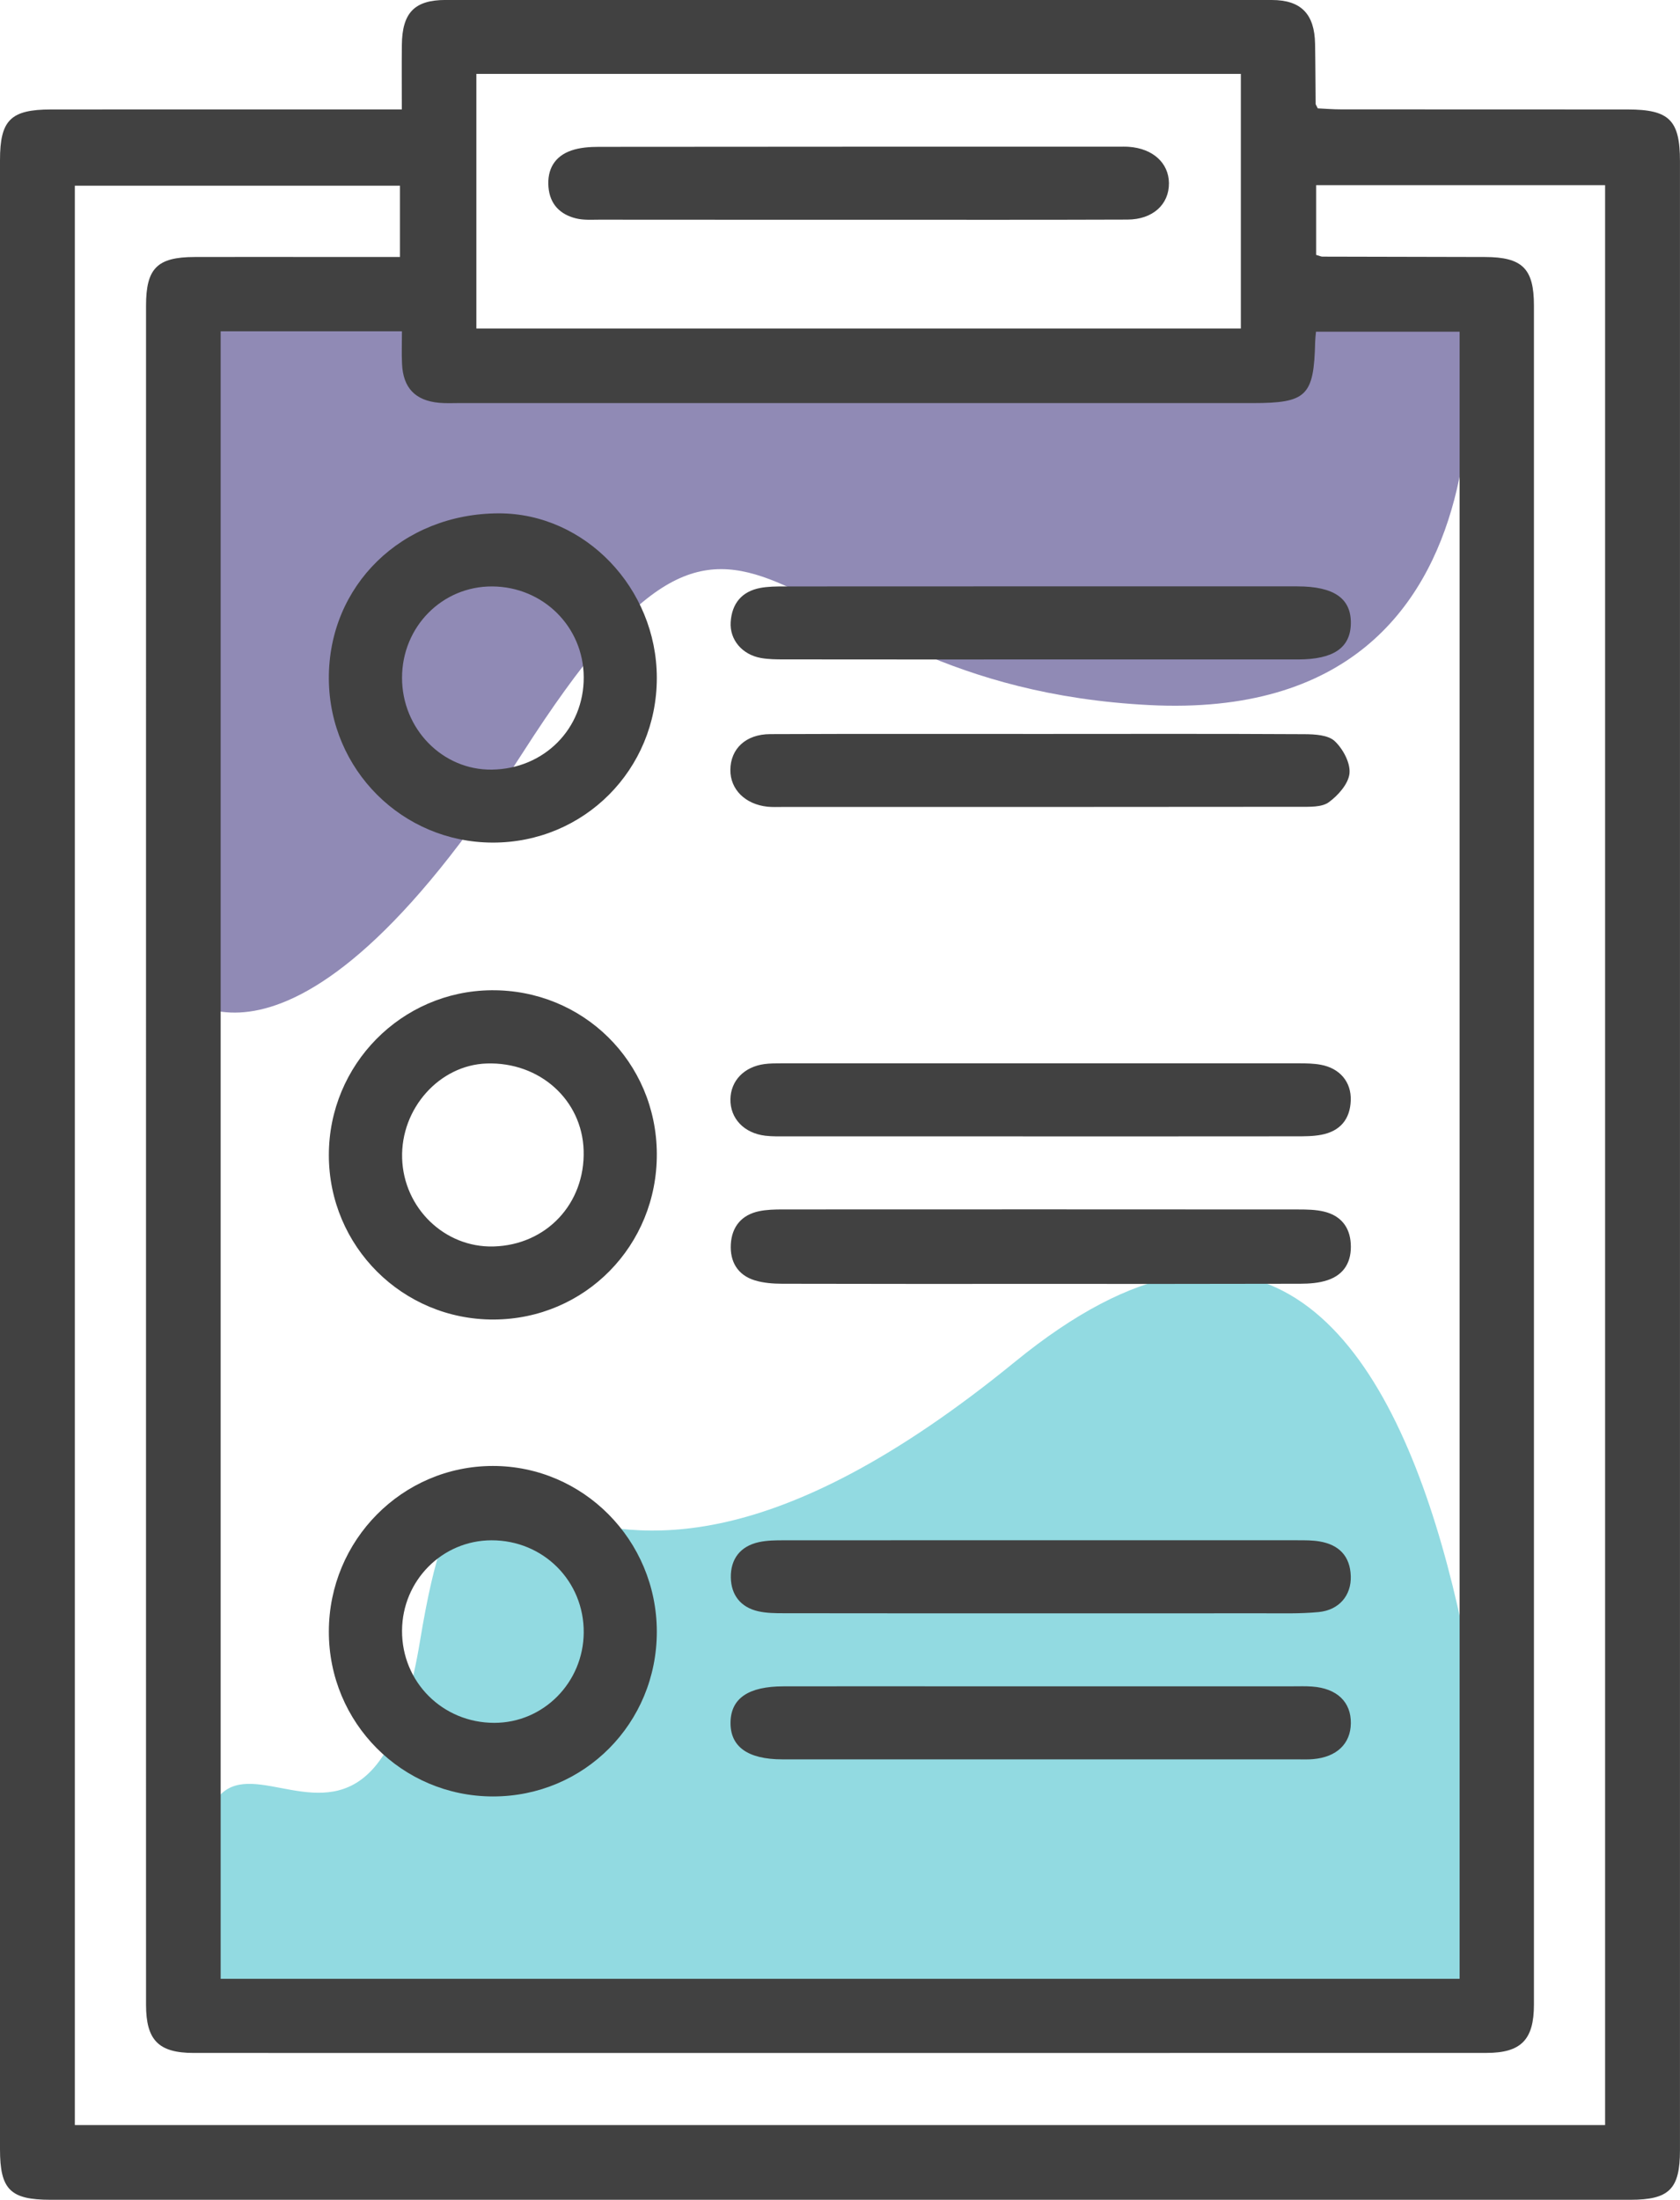
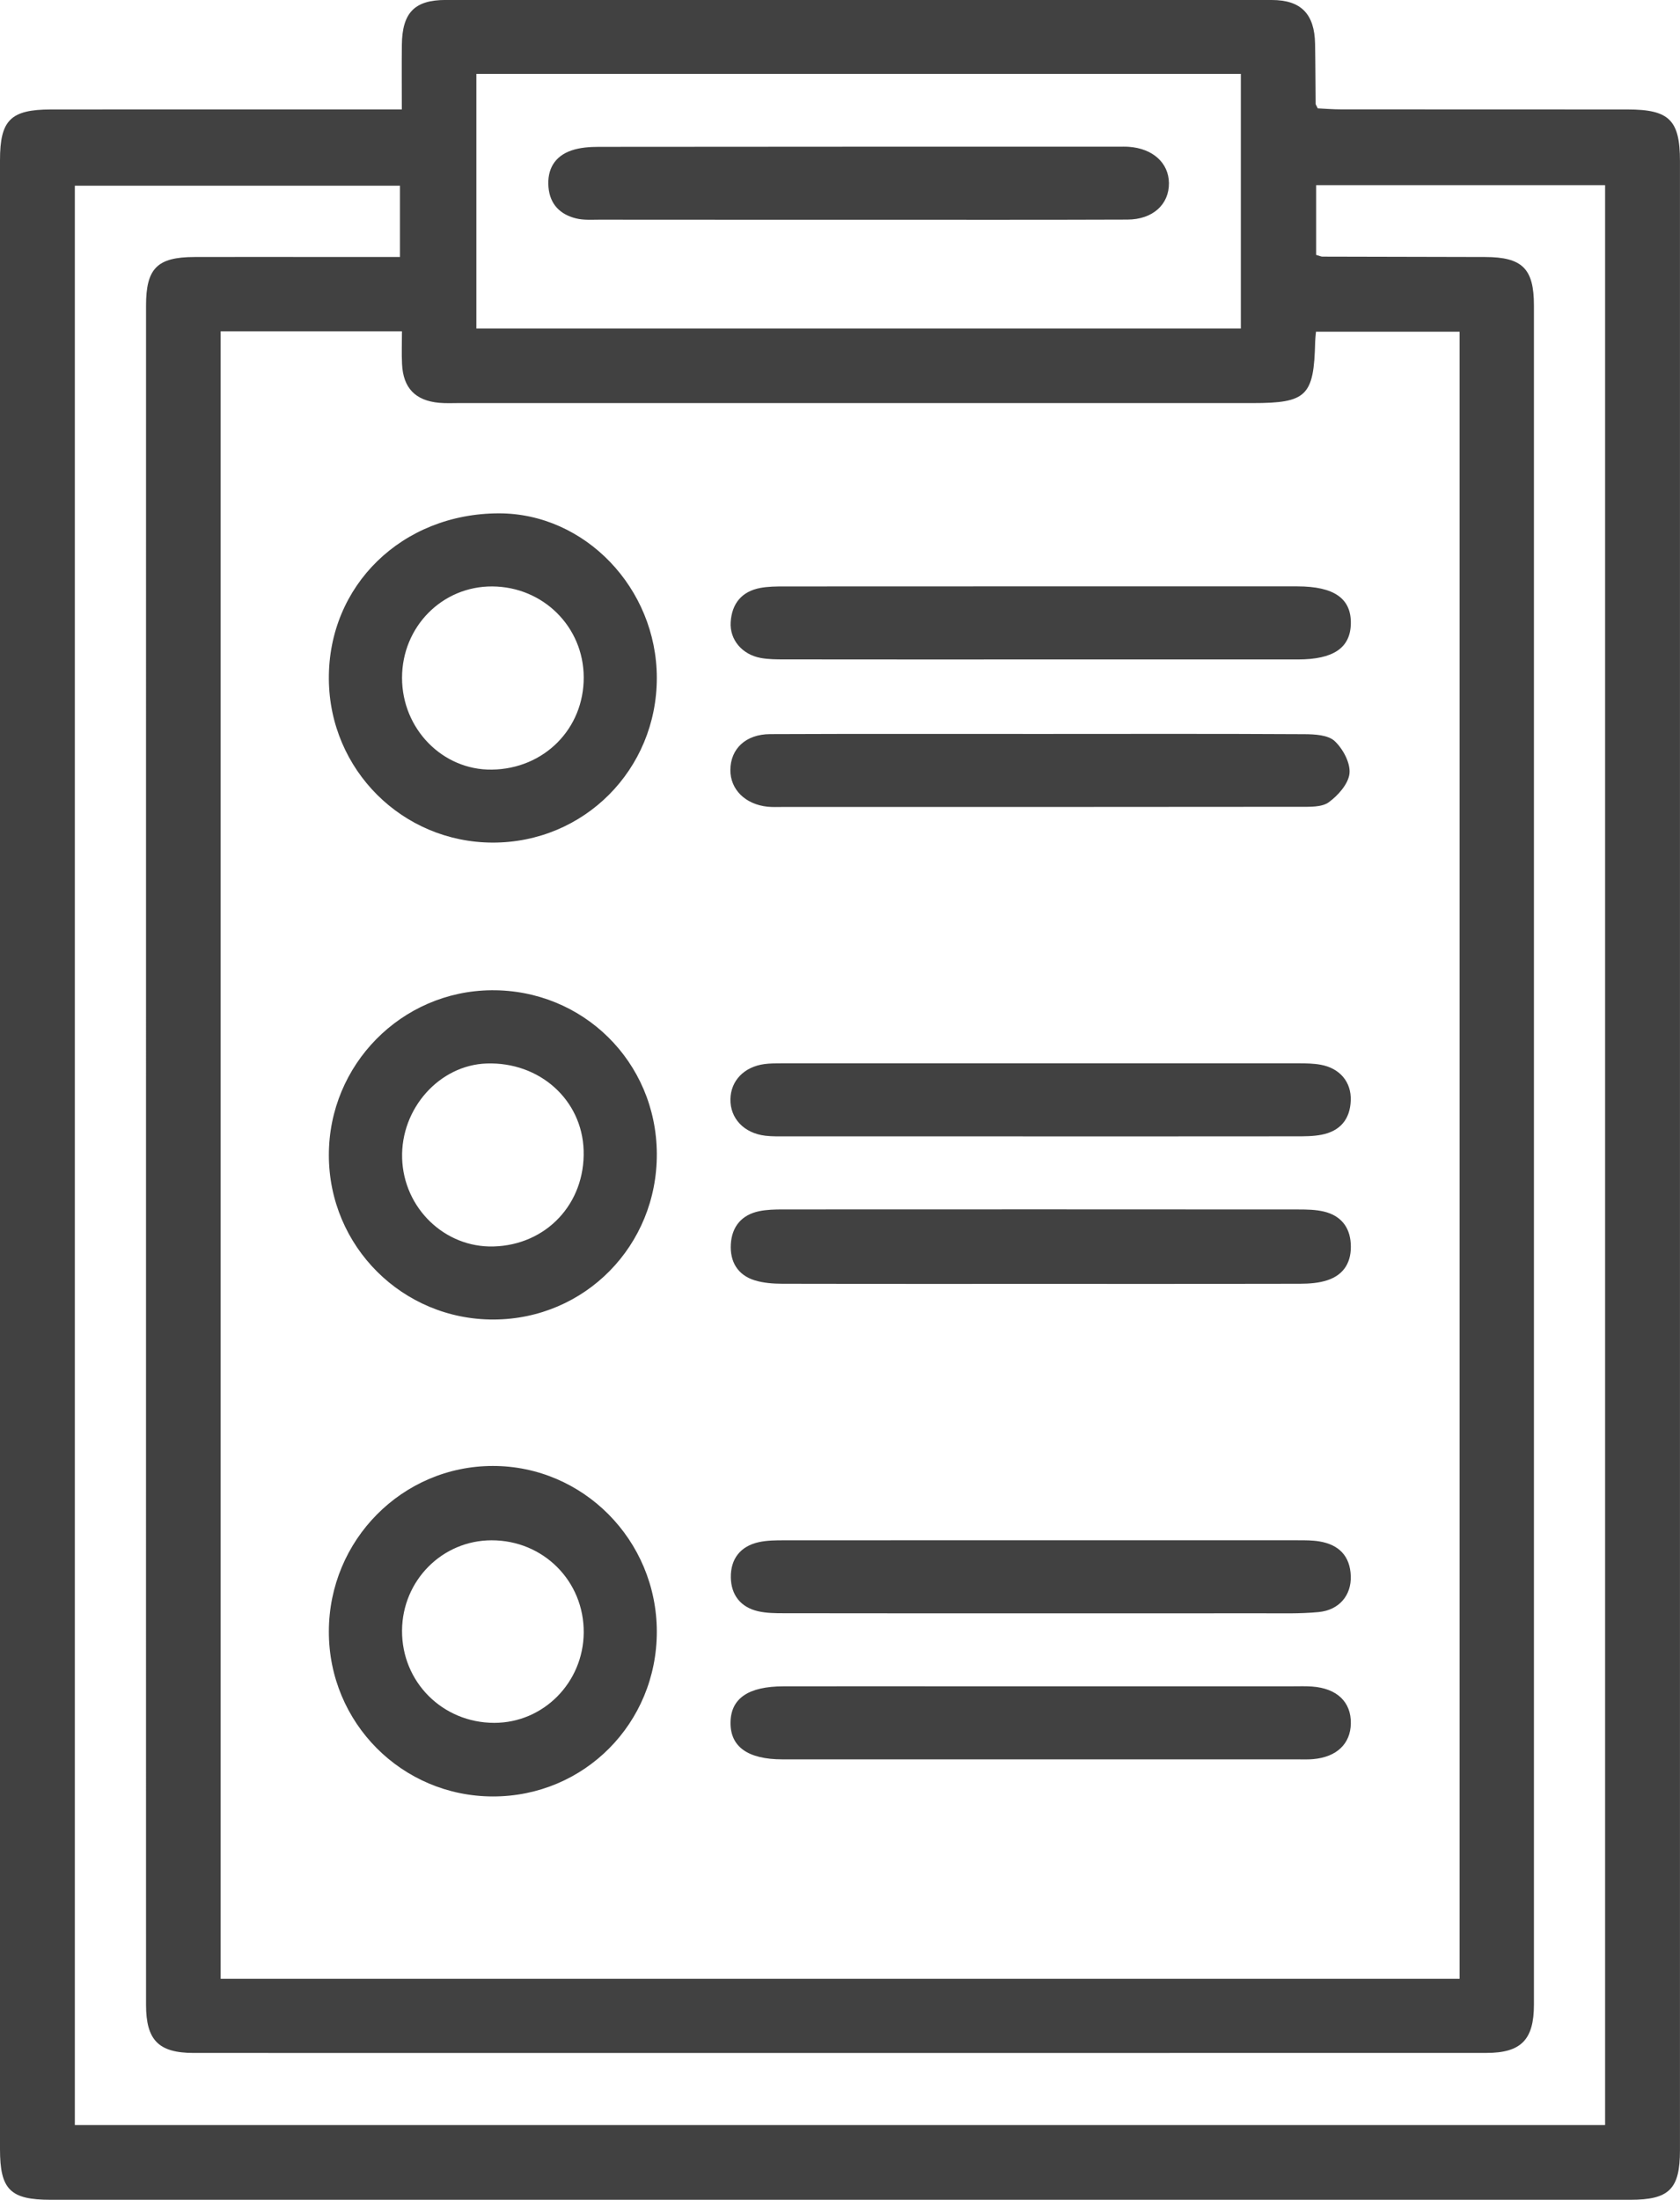
<svg xmlns="http://www.w3.org/2000/svg" width="55px" height="72px">
-   <path fill-rule="evenodd" fill="rgb(146, 218, 225)" d="M6.875,66.285 L49.271,66.285 C49.271,66.285 49.096,31.617 33.229,44.571 C17.362,57.524 15.689,41.993 13.750,53.713 C11.811,65.434 4.971,50.465 6.875,66.285 Z" />
-   <path fill-rule="evenodd" fill="rgb(144, 138, 181)" d="M5.729,32.368 L5.729,9.142 L13.703,9.142 L13.703,12.239 L42.180,12.239 L42.180,9.142 L47.876,9.142 C47.876,9.142 50.581,23.740 37.624,23.077 C24.666,22.415 24.902,12.490 17.120,24.626 C9.338,36.761 5.729,32.368 5.729,32.368 Z" />
  <path fill-rule="evenodd" fill="rgb(65, 65, 65)" d="M54.999,70.379 C54.999,71.650 54.646,71.999 53.373,71.999 C36.134,71.999 18.896,71.999 1.657,71.999 C0.335,71.999 0.000,71.665 0.000,70.343 C-0.000,48.643 -0.000,26.942 0.000,5.242 C0.000,3.932 0.346,3.585 1.667,3.583 C5.194,3.579 8.722,3.582 12.249,3.582 C12.523,3.582 12.797,3.582 13.155,3.582 C13.155,2.819 13.149,2.145 13.156,1.471 C13.167,0.423 13.565,0.000 14.586,-0.001 C23.603,-0.005 32.619,-0.005 41.636,-0.000 C42.596,0.000 43.035,0.460 43.053,1.432 C43.065,2.088 43.065,2.744 43.072,3.400 C43.072,3.421 43.090,3.441 43.141,3.547 C43.363,3.557 43.631,3.580 43.899,3.580 C47.029,3.583 50.159,3.580 53.289,3.583 C54.649,3.584 54.999,3.931 54.999,5.278 C55.000,26.978 55.000,48.679 54.999,70.379 ZM40.623,2.418 C32.275,2.418 23.968,2.418 15.595,2.418 C15.595,5.225 15.595,7.976 15.595,10.752 C23.963,10.752 32.285,10.752 40.623,10.752 C40.623,7.951 40.623,5.199 40.623,2.418 ZM43.056,11.183 C43.015,12.963 42.782,13.193 41.006,13.193 C32.363,13.193 23.720,13.193 15.077,13.192 C14.844,13.192 14.609,13.205 14.377,13.184 C13.596,13.112 13.199,12.698 13.162,11.916 C13.145,11.571 13.159,11.225 13.159,10.843 C11.127,10.843 9.180,10.843 7.224,10.843 C7.224,28.842 7.224,46.798 7.224,64.766 C20.769,64.766 34.261,64.766 47.785,64.766 C47.785,46.771 47.785,28.813 47.785,10.856 C46.189,10.856 44.640,10.856 43.083,10.856 C43.070,11.000 43.058,11.091 43.056,11.183 ZM52.548,6.060 C49.366,6.060 46.244,6.060 43.088,6.060 C43.088,6.838 43.088,7.577 43.088,8.343 C43.206,8.377 43.250,8.400 43.293,8.400 C45.069,8.405 46.844,8.406 48.619,8.412 C49.837,8.415 50.218,8.790 50.218,9.996 C50.219,28.535 50.219,47.074 50.218,65.613 C50.218,66.758 49.799,67.192 48.665,67.192 C34.555,67.195 20.445,67.195 6.335,67.193 C5.190,67.192 4.782,66.772 4.781,65.619 C4.779,61.330 4.780,57.041 4.780,52.752 C4.780,38.502 4.780,24.252 4.781,10.003 C4.781,8.783 5.146,8.415 6.365,8.412 C7.673,8.408 8.981,8.411 10.289,8.411 C11.216,8.411 12.143,8.411 13.094,8.411 C13.094,7.573 13.094,6.819 13.094,6.078 C9.498,6.078 5.962,6.078 2.450,6.078 C2.450,27.285 2.450,48.432 2.450,69.553 C19.200,69.553 35.890,69.553 52.548,69.553 C52.548,48.349 52.548,27.199 52.548,6.060 ZM42.990,57.576 C42.851,57.589 42.710,57.585 42.570,57.585 C36.918,57.585 31.267,57.586 25.615,57.584 C24.478,57.584 23.903,57.167 23.916,56.370 C23.929,55.586 24.502,55.195 25.652,55.194 C27.380,55.191 29.109,55.193 30.837,55.193 C31.934,55.193 33.032,55.193 34.130,55.193 C36.862,55.193 39.595,55.193 42.327,55.193 C42.537,55.193 42.748,55.185 42.958,55.201 C43.770,55.260 44.235,55.706 44.224,56.407 C44.214,57.076 43.758,57.510 42.990,57.576 ZM42.494,21.584 C39.668,21.586 36.842,21.584 34.016,21.584 C31.237,21.584 28.458,21.586 25.678,21.582 C25.422,21.582 25.162,21.581 24.911,21.536 C24.300,21.427 23.885,20.942 23.921,20.363 C23.959,19.755 24.283,19.357 24.892,19.243 C25.142,19.197 25.403,19.194 25.659,19.194 C31.264,19.191 36.869,19.191 42.474,19.192 C43.677,19.193 44.240,19.588 44.224,20.413 C44.208,21.205 43.654,21.583 42.494,21.584 ZM25.212,24.028 C28.175,24.015 31.137,24.023 34.100,24.022 C36.969,24.021 39.838,24.014 42.707,24.030 C43.045,24.032 43.478,24.055 43.694,24.255 C43.964,24.507 44.213,24.968 44.180,25.311 C44.147,25.653 43.808,26.035 43.501,26.258 C43.270,26.425 42.877,26.406 42.556,26.407 C36.911,26.414 31.266,26.412 25.621,26.412 C25.457,26.412 25.293,26.420 25.131,26.404 C24.397,26.327 23.906,25.838 23.911,25.199 C23.916,24.509 24.413,24.031 25.212,24.028 ZM16.164,43.188 C13.180,43.199 10.767,40.794 10.766,37.807 C10.765,34.848 13.141,32.438 16.085,32.411 C19.084,32.385 21.487,34.756 21.503,37.758 C21.520,40.768 19.151,43.177 16.164,43.188 ZM15.934,34.808 C14.385,34.859 13.114,36.284 13.165,37.914 C13.216,39.544 14.560,40.840 16.156,40.797 C17.889,40.750 19.161,39.393 19.107,37.651 C19.055,35.996 17.665,34.751 15.934,34.808 ZM16.129,27.578 C13.173,27.572 10.789,25.196 10.766,22.231 C10.742,19.164 13.162,16.805 16.334,16.802 C19.148,16.800 21.500,19.250 21.503,22.185 C21.505,25.190 19.119,27.584 16.129,27.578 ZM16.118,19.194 C14.477,19.184 13.163,20.513 13.162,22.184 C13.161,23.856 14.489,25.212 16.105,25.190 C17.814,25.165 19.118,23.852 19.110,22.163 C19.102,20.515 17.782,19.205 16.118,19.194 ZM16.132,47.981 C19.090,47.978 21.499,50.409 21.503,53.401 C21.506,56.403 19.125,58.799 16.140,58.798 C13.160,58.797 10.761,56.387 10.766,53.399 C10.770,50.407 13.170,47.984 16.132,47.981 ZM16.181,56.389 C17.789,56.390 19.096,55.072 19.110,53.437 C19.123,51.750 17.788,50.412 16.093,50.414 C14.477,50.416 13.172,51.731 13.162,53.367 C13.151,55.050 14.488,56.388 16.181,56.389 ZM25.026,34.827 C25.210,34.802 25.399,34.803 25.585,34.803 C31.237,34.802 36.888,34.801 42.540,34.803 C42.773,34.803 43.009,34.807 43.237,34.849 C43.865,34.963 44.243,35.414 44.221,36.019 C44.199,36.641 43.866,37.024 43.263,37.140 C42.990,37.193 42.705,37.192 42.426,37.192 C39.647,37.195 36.868,37.194 34.089,37.194 C31.310,37.194 28.531,37.195 25.751,37.193 C25.518,37.193 25.283,37.200 25.052,37.172 C24.355,37.088 23.901,36.604 23.913,35.976 C23.924,35.372 24.359,34.917 25.026,34.827 ZM24.845,50.474 C25.115,50.415 25.401,50.414 25.680,50.414 C31.285,50.411 36.890,50.411 42.495,50.413 C42.728,50.413 42.965,50.412 43.193,50.450 C43.827,50.555 44.199,50.922 44.222,51.584 C44.243,52.215 43.843,52.698 43.170,52.763 C42.545,52.823 41.911,52.802 41.281,52.803 C38.875,52.806 36.470,52.804 34.064,52.804 C31.262,52.804 28.459,52.806 25.657,52.801 C25.378,52.801 25.092,52.798 24.822,52.737 C24.248,52.607 23.935,52.203 23.926,51.631 C23.916,51.024 24.239,50.606 24.845,50.474 ZM24.855,39.642 C25.104,39.591 25.365,39.585 25.621,39.585 C31.250,39.582 36.880,39.582 42.510,39.586 C42.788,39.586 43.075,39.591 43.344,39.655 C43.877,39.783 44.187,40.141 44.221,40.700 C44.257,41.278 44.019,41.715 43.461,41.900 C43.181,41.994 42.866,42.016 42.567,42.017 C39.717,42.025 36.867,42.022 34.018,42.022 C31.214,42.022 28.411,42.025 25.608,42.017 C25.309,42.016 24.997,41.993 24.713,41.907 C24.148,41.734 23.893,41.293 23.926,40.723 C23.959,40.148 24.279,39.761 24.855,39.642 ZM18.709,4.924 C18.988,4.829 19.303,4.806 19.602,4.806 C25.270,4.799 30.938,4.801 36.606,4.801 C36.723,4.801 36.840,4.796 36.956,4.805 C37.743,4.861 38.262,5.333 38.269,5.994 C38.275,6.690 37.740,7.185 36.911,7.187 C33.972,7.198 31.033,7.192 28.094,7.192 C25.271,7.192 22.449,7.193 19.626,7.190 C19.370,7.190 19.105,7.209 18.861,7.149 C18.338,7.021 18.003,6.686 17.956,6.125 C17.908,5.541 18.159,5.113 18.709,4.924 Z" />
</svg>